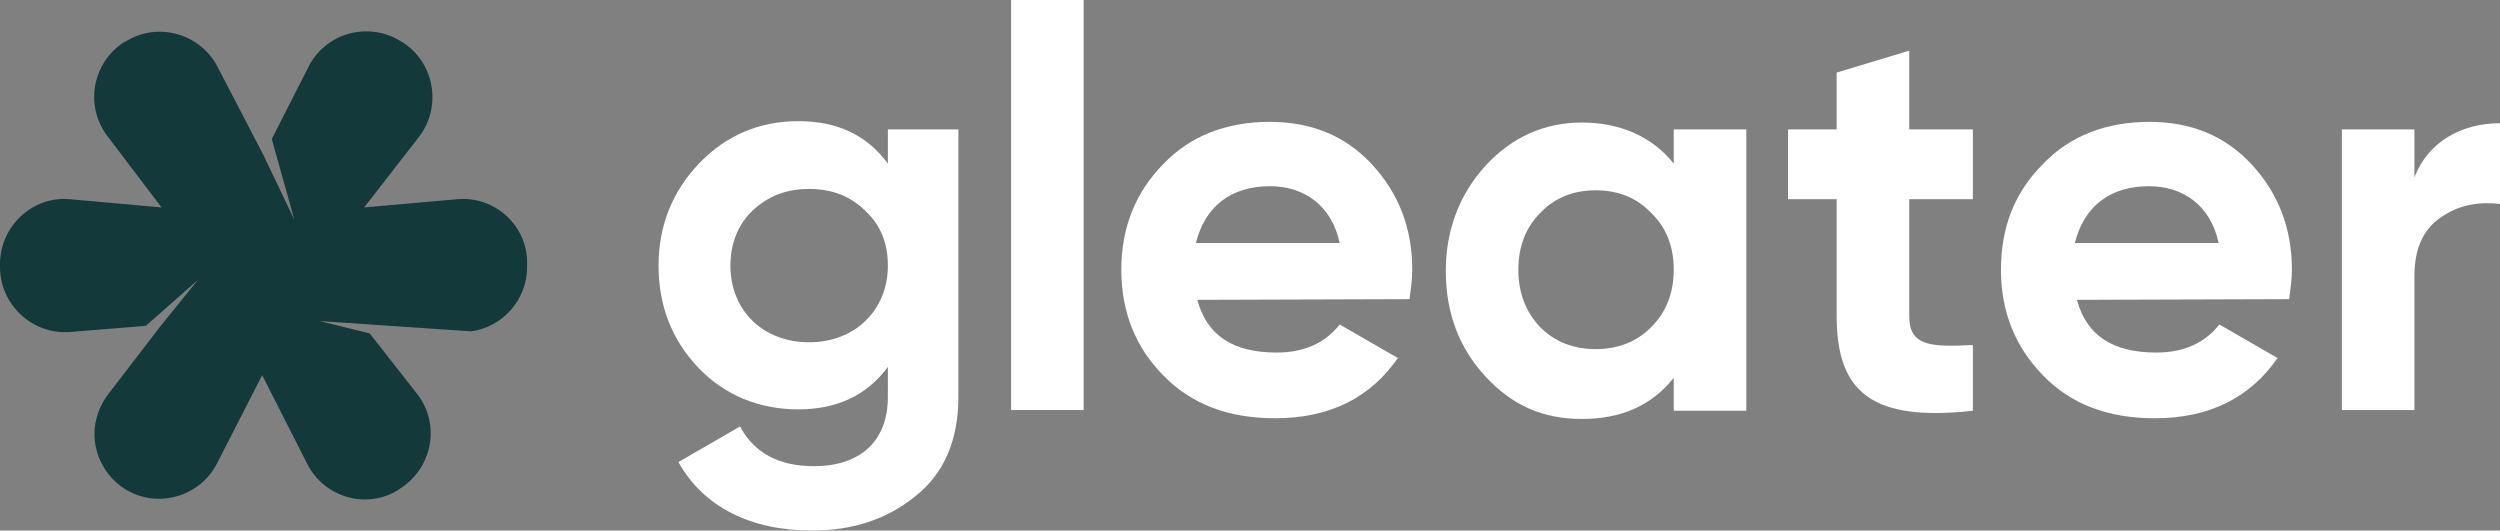
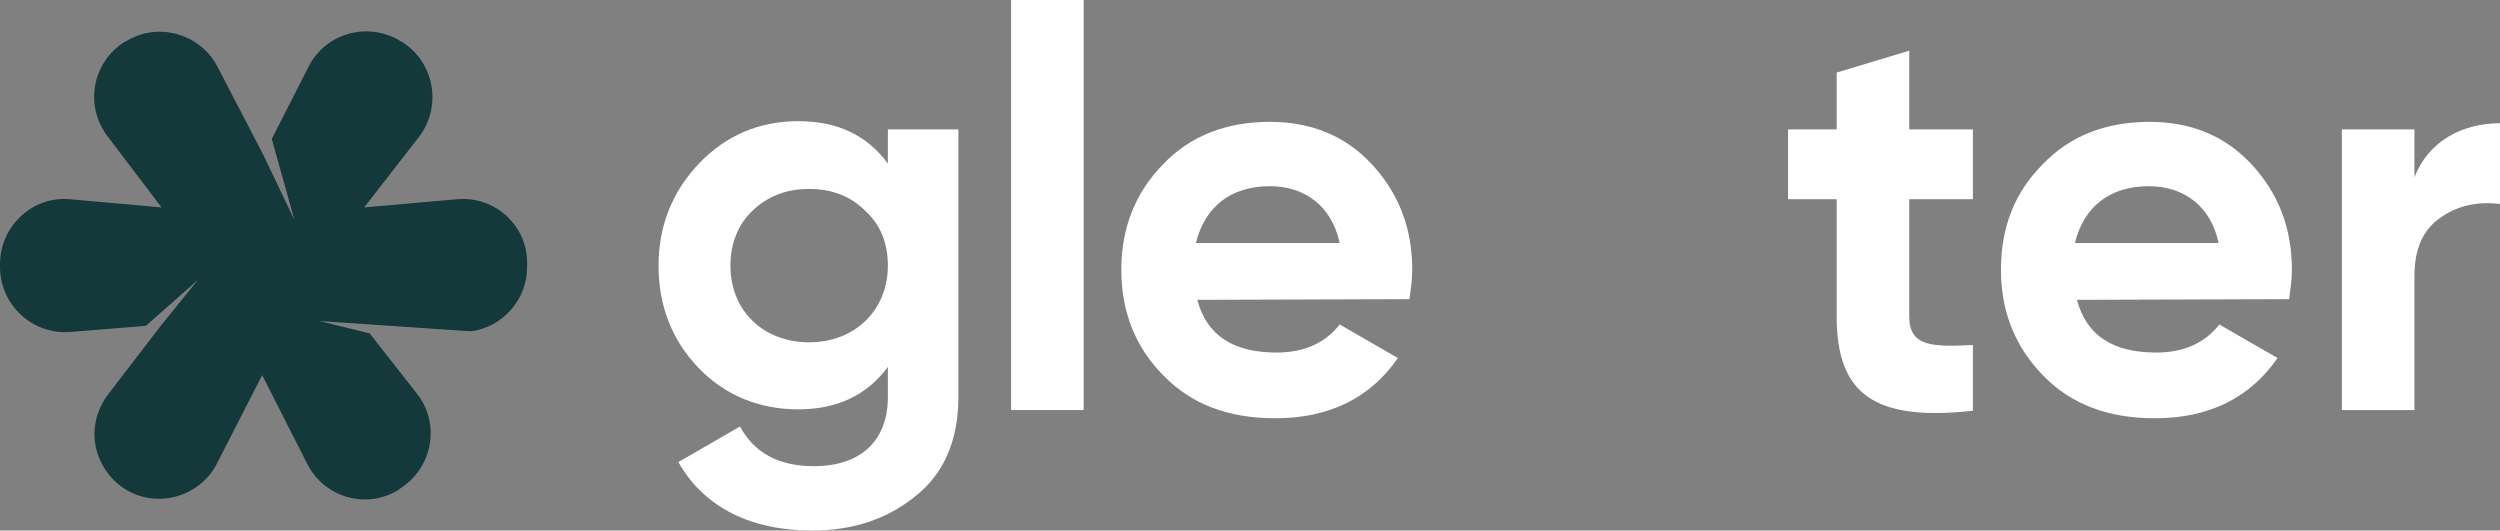
<svg xmlns="http://www.w3.org/2000/svg" version="1.1" id="Livello_1" x="0px" y="0px" viewBox="0 0 365.2 77.5" style="enable-background:new 0 0 365.2 77.5;" xml:space="preserve">
  <rect x="0" y="0" width="365.2" height="77.5" fill="#808080" stroke="none" />
  <style type="text/css">
	.st0{fill:#FFFFFF;}
	.st1{fill:#14393A;}
</style>
  <script />
  <g id="a">
</g>
  <path class="st0" d="M129.7,18.9H140V58c0,6.3-2.1,11.2-6.3,14.5c-4.2,3.4-9.2,5-15.1,5c-8.9,0-15.8-3.4-19.5-10l9-5.2  c2.1,3.9,5.7,5.8,10.8,5.8c6.7,0,10.8-3.6,10.8-10.1v-4.4c-3.1,4.2-7.5,6.2-13.1,6.2s-10.7-2-14.6-6.1s-5.8-9.1-5.8-14.9  s2-10.8,5.9-14.9s8.8-6.2,14.5-6.2s10,2,13.1,6.2V18.9L129.7,18.9z M126.4,30.8c-2.1-2.1-4.8-3.2-8.2-3.2s-6.1,1.1-8.3,3.2  c-2.1,2-3.2,4.8-3.2,8c0,6.6,4.8,11.2,11.5,11.2s11.5-4.7,11.5-11.2C129.7,35.5,128.6,32.8,126.4,30.8z" />
  <path class="st0" d="M147.7,59.9V0h10.6v59.9H147.7z" />
  <path class="st0" d="M174.9,43.8c1.4,5.2,5.2,7.7,11.6,7.7c4,0,7.1-1.4,9.2-4.1l8.5,4.9c-4,5.8-10,8.8-17.9,8.8  c-6.8,0-12.2-2-16.3-6.2c-4.1-4.1-6.2-9.3-6.2-15.5s2.1-11.3,6.1-15.4c4-4.2,9.3-6.2,15.6-6.2c6,0,11,2,14.9,6.2s5.9,9.3,5.9,15.4  c0,1.4-0.2,2.8-0.4,4.3L174.9,43.8L174.9,43.8z M195.7,35.5c-1.2-5.6-5.3-8.3-10.2-8.3c-5.7,0-9.5,3-10.8,8.3H195.7L195.7,35.5z" />
-   <path class="st0" d="M244.5,18.9h10.6V60h-10.6v-4.8c-3.2,4-7.6,6-13.4,6s-10.2-2-14.1-6.2c-3.9-4.2-5.8-9.4-5.8-15.4  s2-11.2,5.8-15.4c3.9-4.2,8.6-6.3,14.1-6.3s10.2,2,13.4,6C244.5,23.7,244.5,18.9,244.5,18.9z M233.1,51c3.3,0,6-1.1,8.1-3.2  c2.2-2.2,3.3-5,3.3-8.4s-1.1-6.2-3.3-8.3c-2.1-2.2-4.8-3.3-8.1-3.3s-6,1.1-8.1,3.3c-2.1,2.1-3.2,4.9-3.2,8.3s1.1,6.2,3.2,8.4  C227.1,49.9,229.8,51,233.1,51z" />
  <path class="st0" d="M288.2,29.1h-9.3v17.1c0,4.4,3.2,4.5,9.3,4.2V60c-14.5,1.6-19.9-2.5-19.9-13.8V29.1h-7.1V18.9h7.1v-8.3  l10.6-3.2v11.5h9.3V29.1z" />
  <path class="st0" d="M303.4,43.8c1.4,5.2,5.2,7.7,11.6,7.7c4,0,7.1-1.4,9.2-4.1l8.5,4.9c-4,5.8-10,8.8-17.9,8.8  c-6.8,0-12.2-2-16.3-6.2s-6.2-9.3-6.2-15.5s2-11.3,6.1-15.4c4-4.2,9.3-6.2,15.6-6.2c6,0,11,2,14.9,6.2s5.9,9.3,5.9,15.4  c0,1.4-0.2,2.8-0.4,4.3L303.4,43.8L303.4,43.8z M324.1,35.5c-1.2-5.6-5.3-8.3-10.2-8.3c-5.7,0-9.5,3-10.8,8.3H324.1z" />
  <path class="st0" d="M352.7,25.9c2-5.2,6.9-7.9,12.5-7.9v11.8c-3.2-0.4-6.2,0.2-8.7,2c-2.5,1.7-3.8,4.5-3.8,8.5v19.6h-10.6v-41h10.6  V25.9z" />
  <path class="st1" d="M66.8,29.1l-13.6,1.2l8-10.3c3.4-4.4,2.3-10.9-2.5-13.9L58.5,6c-4.7-2.9-10.9-1.2-13.4,3.7l-5.4,10.6L43,32.1  l-4.5-9.4l-0.1-0.2L31.8,9.8C29.3,4.9,23,3.1,18.3,6.1h-0.1c-4.7,3-5.9,9.3-2.5,13.8l7.9,10.4l-13.4-1.2C4.8,28.6,0,33,0,38.6V39  c0,5.5,4.7,9.9,10.2,9.5l11.1-0.9l7.6-6.7l-5.5,6.8l-7.6,9.9c-1.3,1.7-2,3.8-2,5.8c0,3.1,1.6,6.2,4.4,8c4.7,3,11,1.2,13.5-3.7  l6.6-12.9l6.6,13c2.5,4.9,8.7,6.7,13.4,3.7l0.1-0.1c4.8-3,6-9.5,2.5-13.9L54,48.7l-7.3-1.8l22.1,1.5l0,0c4.6-0.6,8.2-4.6,8.2-9.4  v-0.5C77.1,33,72.3,28.6,66.8,29.1L66.8,29.1z" />
  <script />
</svg>